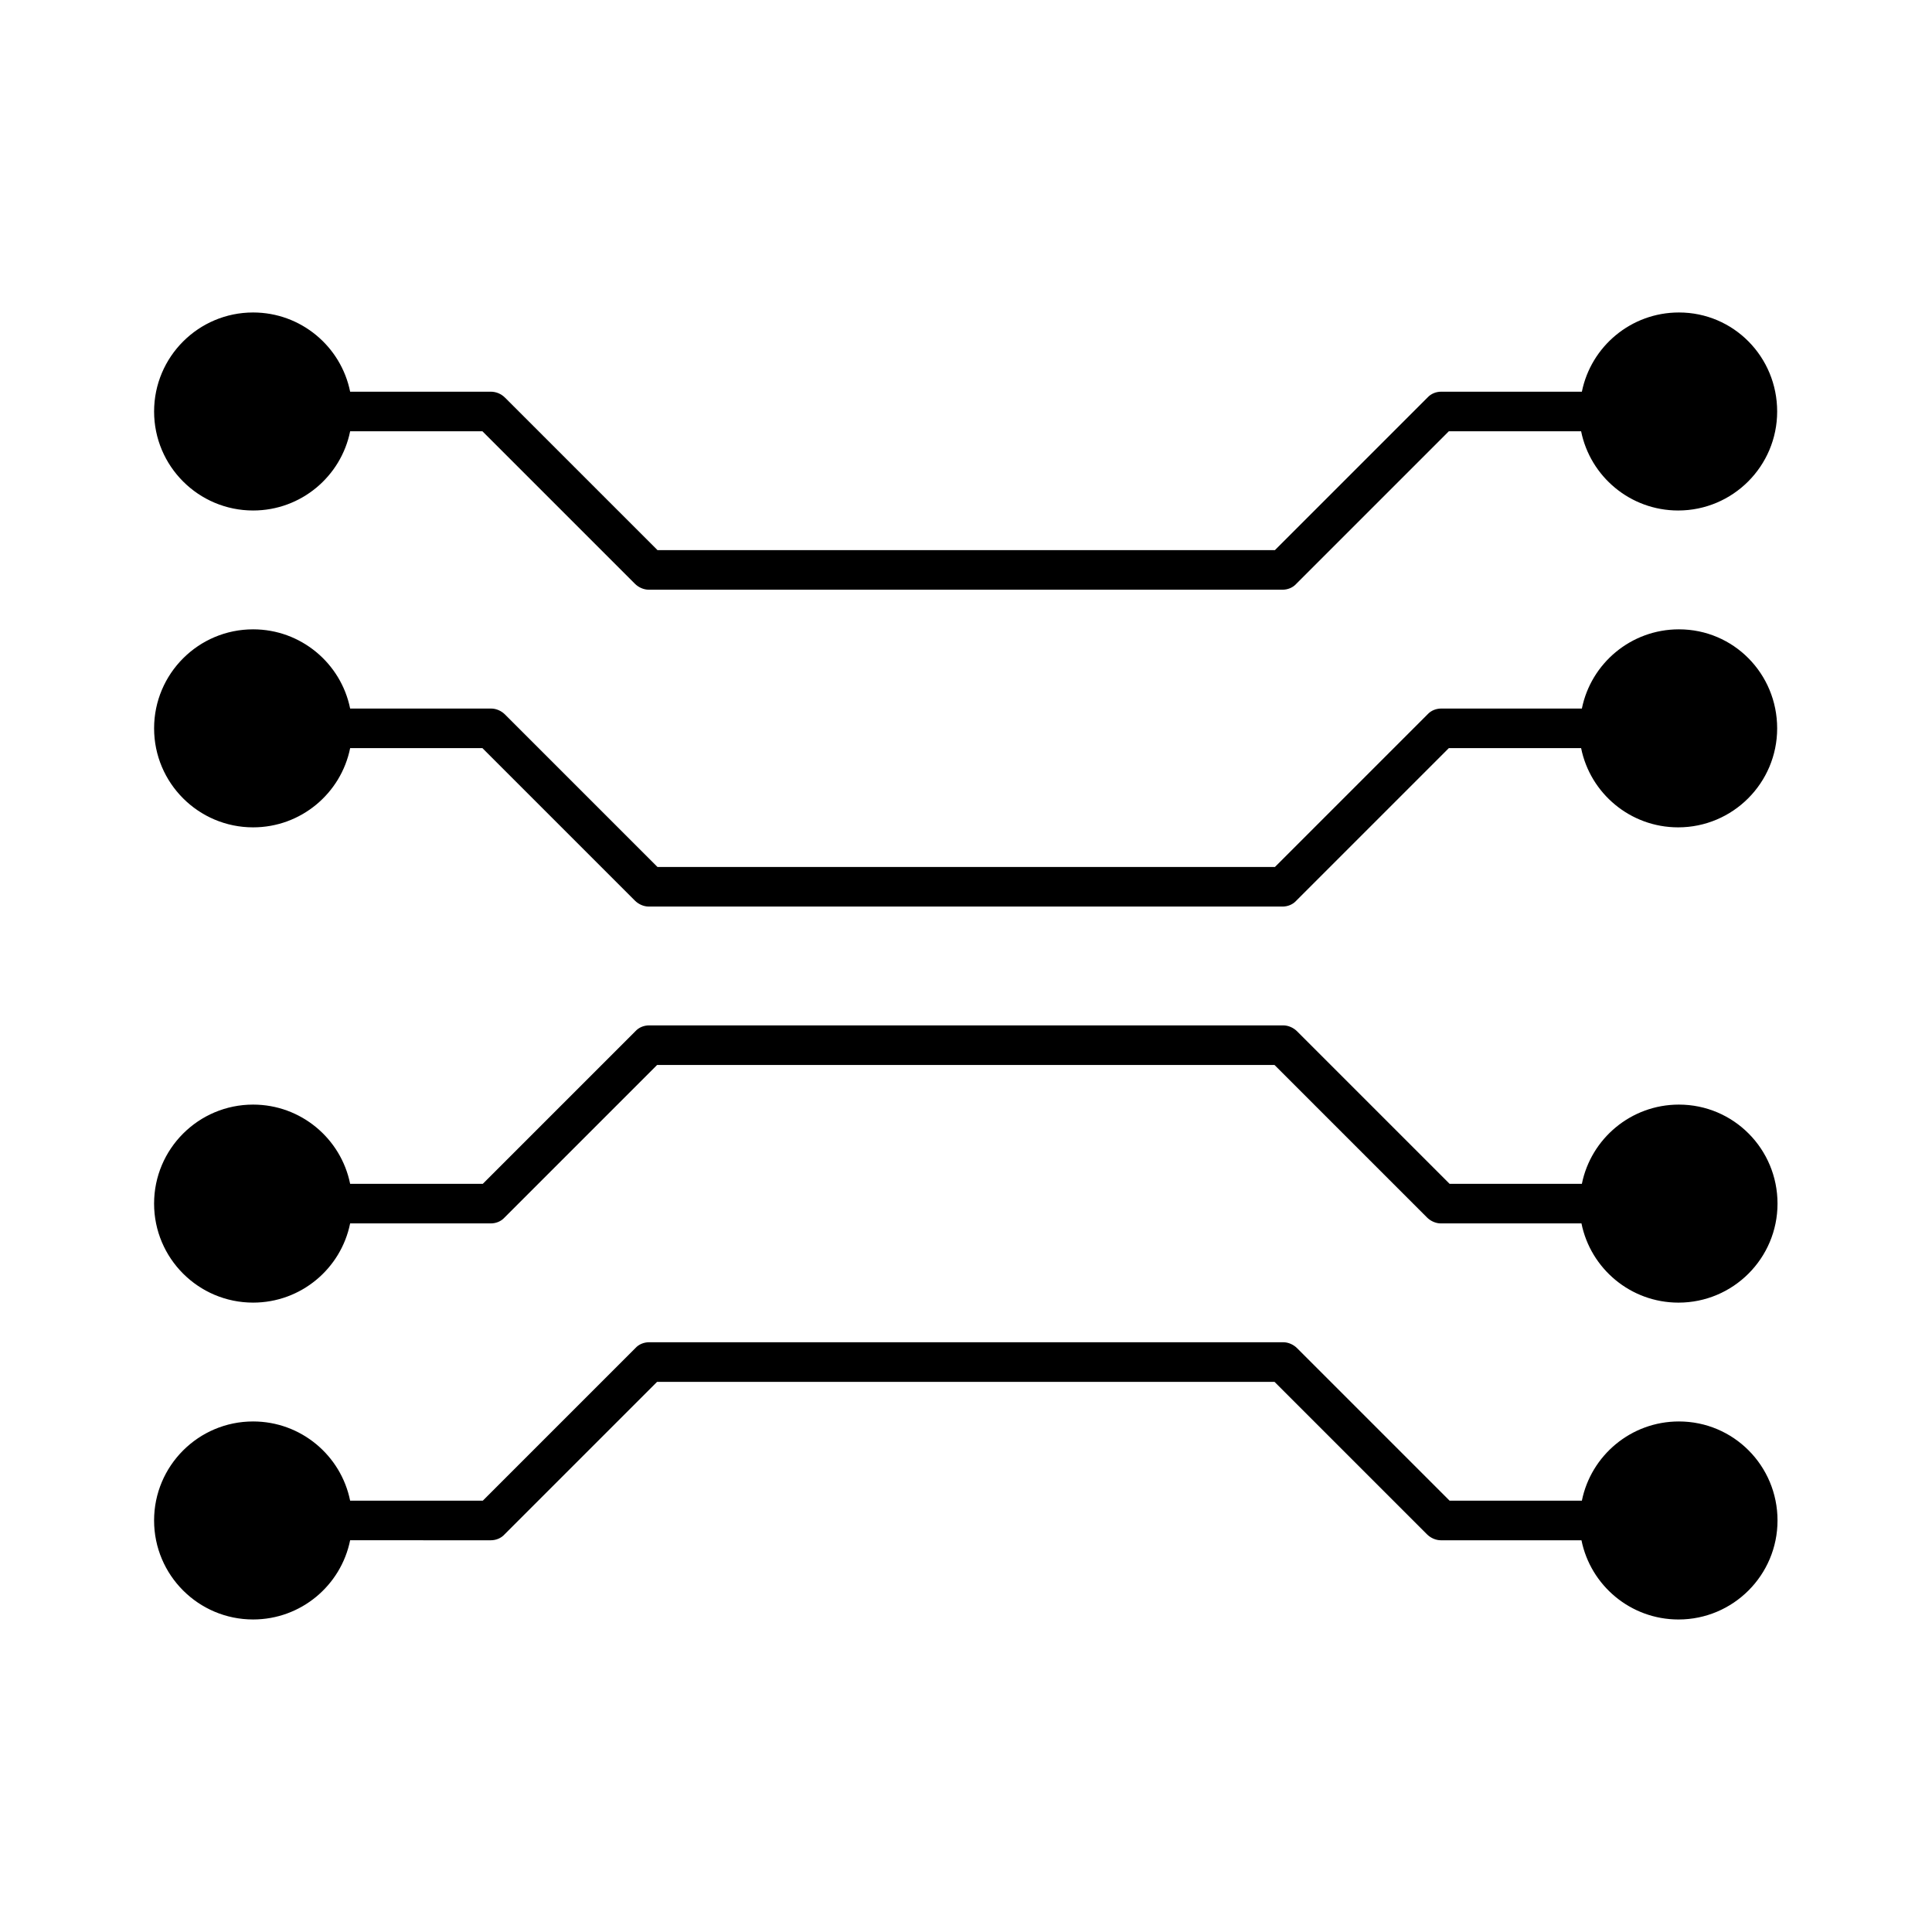
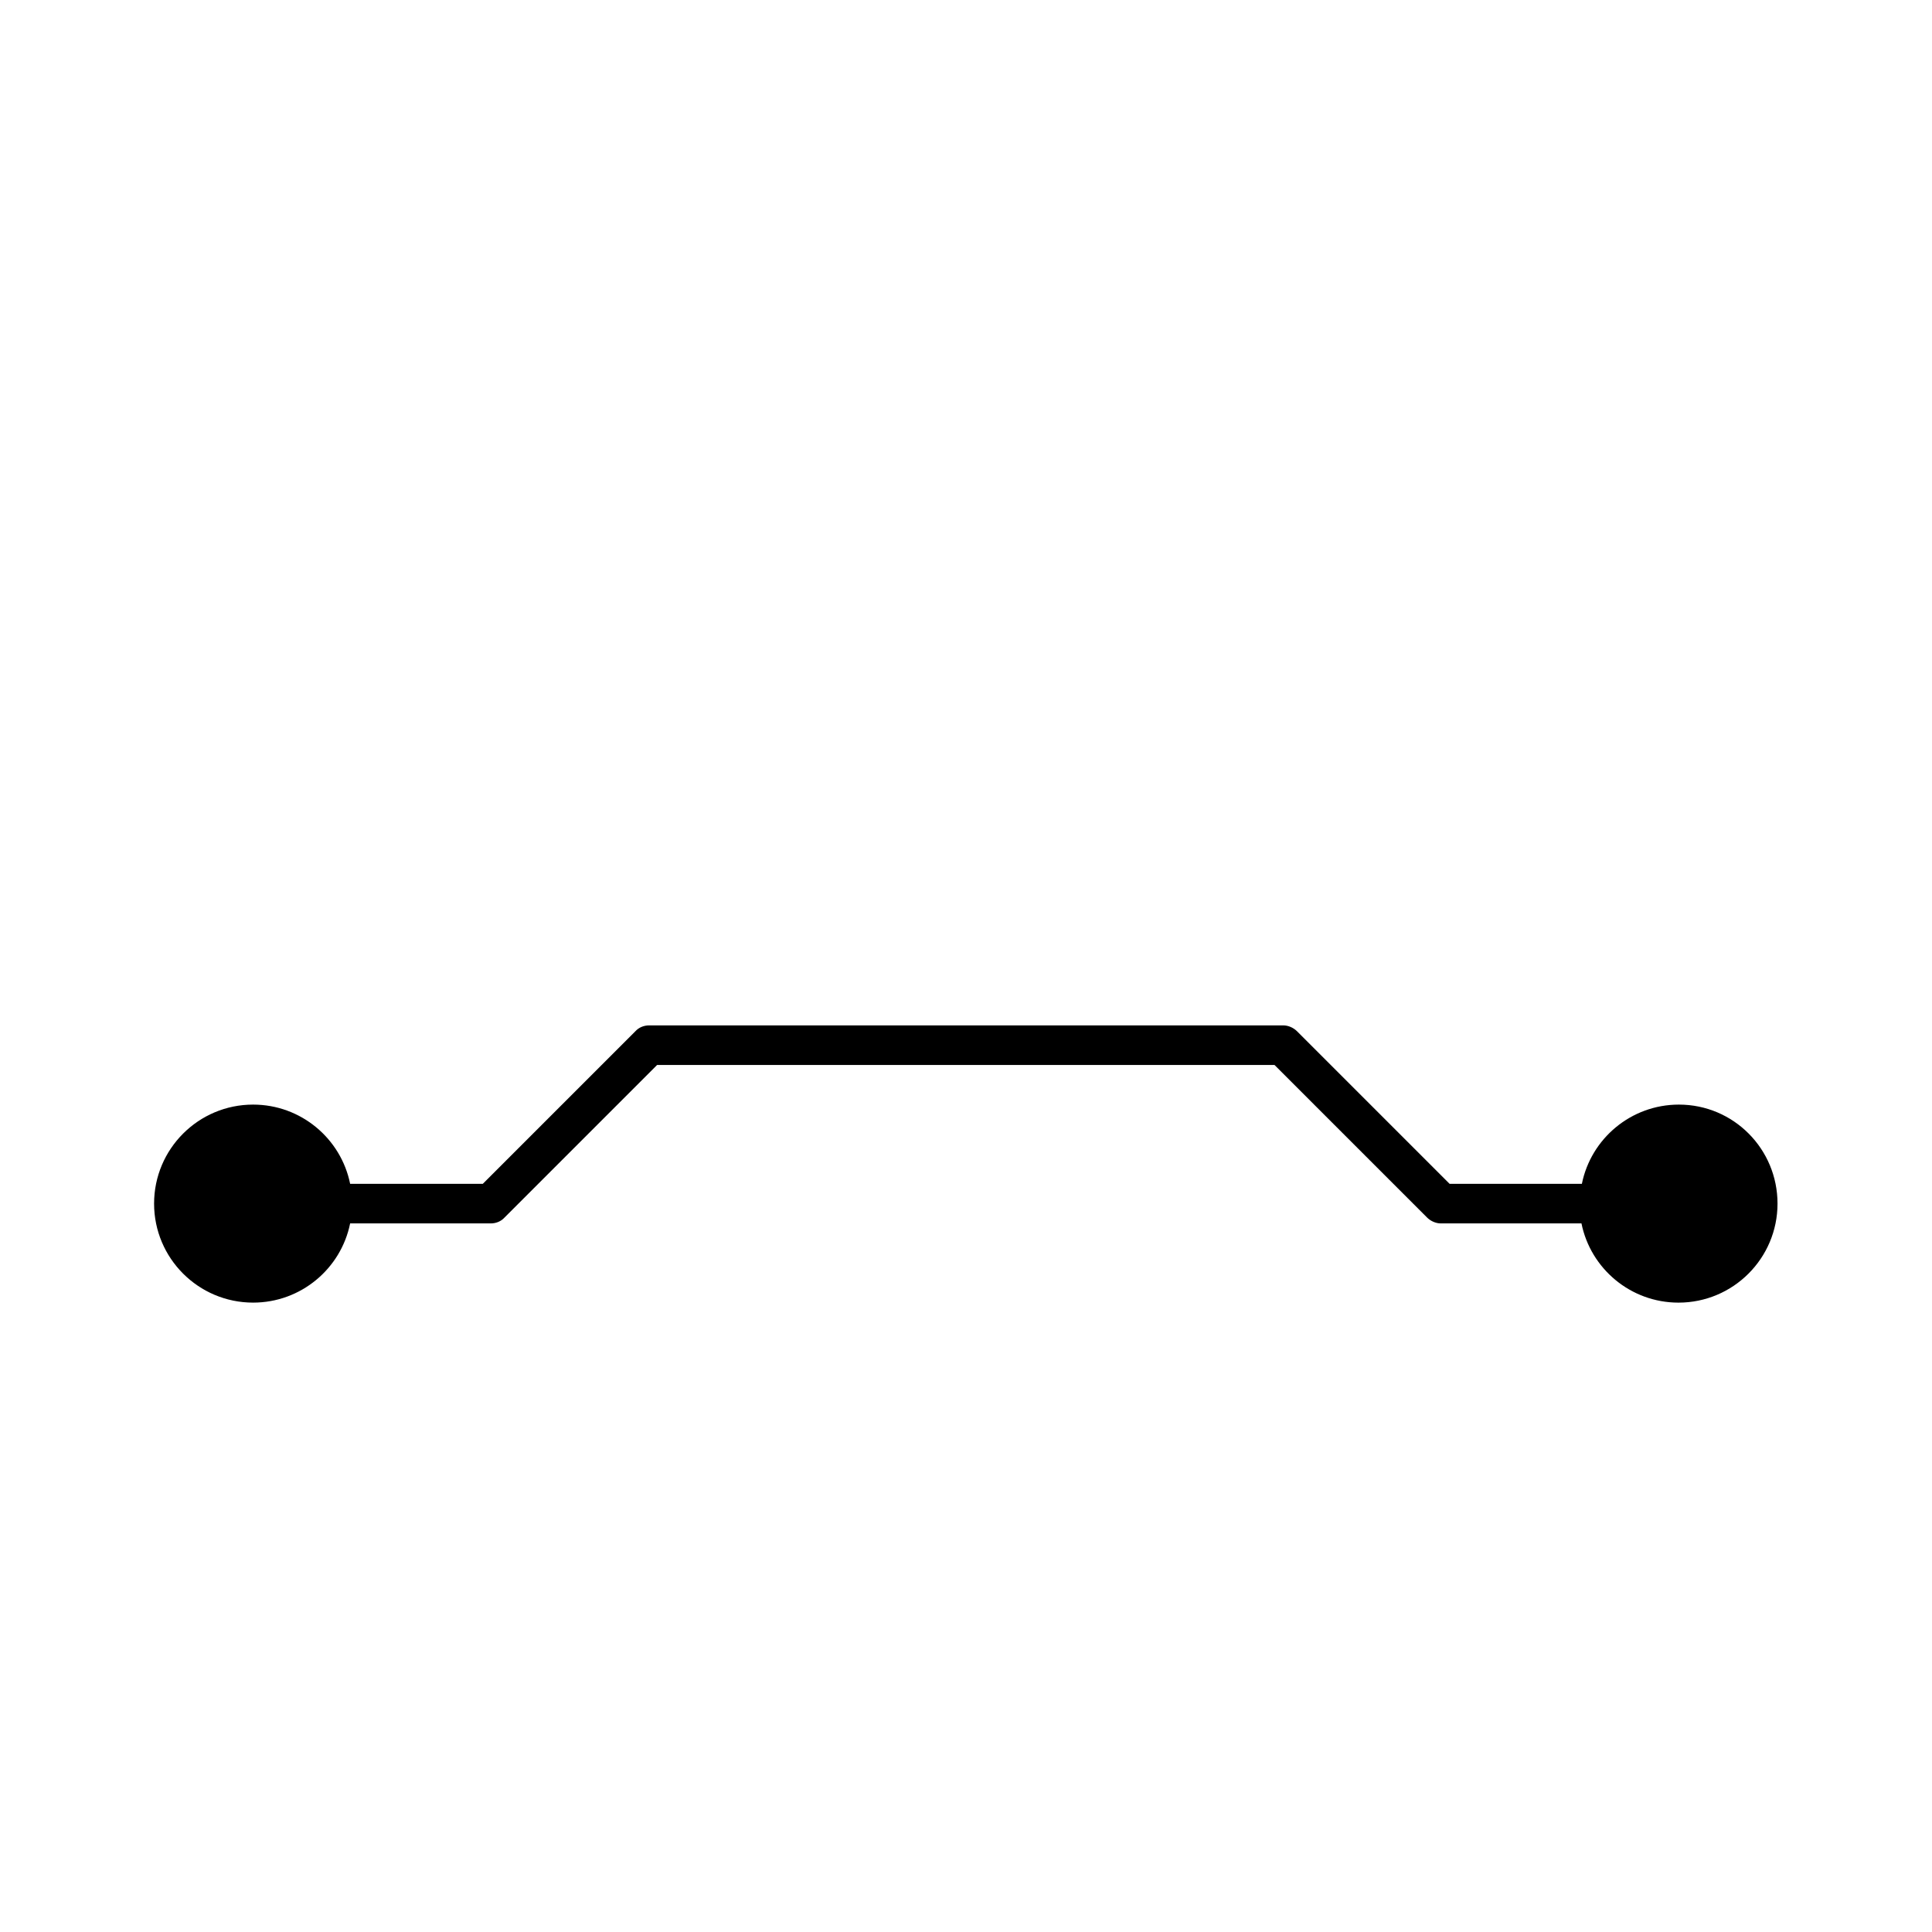
<svg xmlns="http://www.w3.org/2000/svg" fill="#000000" width="800px" height="800px" version="1.1" viewBox="144 144 512 512">
  <g>
-     <path d="m588.93 226.81c-12.699 0-23.301 9.027-25.715 20.992h-37.262c-1.363 0-2.731 0.523-3.672 1.574l-40.41 40.41h-163.63l-40.41-40.41c-1.051-1.047-2.414-1.574-3.777-1.574h-37.262c-2.414-11.965-13.016-20.992-25.715-20.992-14.484 0-26.238 11.754-26.238 26.238s11.754 26.238 26.238 26.238c12.699 0 23.301-9.027 25.715-20.992h35.059l40.41 40.41c0.945 0.945 2.309 1.574 3.672 1.574h167.94c1.363 0 2.731-0.523 3.672-1.574l40.41-40.41h35.059c2.414 11.965 13.016 20.992 25.715 20.992 14.484 0 26.238-11.754 26.238-26.238 0-14.48-11.547-26.238-26.031-26.238z" />
-     <path d="m588.93 310.78c-12.699 0-23.301 9.027-25.715 20.992h-37.262c-1.363 0-2.731 0.523-3.672 1.574l-40.41 40.41h-163.63l-40.41-40.41c-0.945-0.945-2.309-1.574-3.672-1.574h-37.367c-2.414-11.965-13.016-20.992-25.715-20.992-14.484 0-26.238 11.754-26.238 26.238s11.754 26.238 26.238 26.238c12.699 0 23.301-9.027 25.715-20.992h35.059l40.41 40.41c0.945 0.945 2.309 1.574 3.672 1.574h167.94c1.363 0 2.731-0.523 3.672-1.574l40.41-40.41h35.059c2.414 11.965 13.016 20.992 25.715 20.992 14.484 0 26.238-11.754 26.238-26.238 0-14.48-11.547-26.238-26.031-26.238z" />
-     <path d="m588.93 520.7c-12.699 0-23.301 9.027-25.715 20.992h-35.059l-40.41-40.41c-0.945-0.945-2.309-1.574-3.672-1.574h-168.04c-1.363 0-2.731 0.523-3.672 1.574l-40.41 40.41h-35.164c-2.414-11.965-13.016-20.992-25.715-20.992-14.484 0-26.238 11.754-26.238 26.238s11.754 26.238 26.238 26.238c12.699 0 23.301-9.027 25.715-20.992l37.262 0.004c1.363 0 2.731-0.523 3.672-1.574l40.41-40.41h163.63l40.41 40.41c0.945 0.945 2.309 1.574 3.672 1.574h37.262c2.414 11.965 13.016 20.992 25.715 20.992 14.484 0 26.238-11.754 26.238-26.238 0.004-14.488-11.648-26.242-26.133-26.242z" />
    <path d="m588.93 436.73c-12.699 0-23.301 9.027-25.715 20.992h-35.059l-40.41-40.41c-0.945-0.945-2.309-1.574-3.672-1.574h-168.04c-1.363 0-2.731 0.523-3.672 1.574l-40.41 40.41h-35.164c-2.414-11.965-13.016-20.992-25.715-20.992-14.484 0-26.238 11.754-26.238 26.238s11.754 26.238 26.238 26.238c12.699 0 23.301-9.027 25.715-20.992l37.262 0.004c1.363 0 2.731-0.523 3.672-1.574l40.41-40.41h163.63l40.41 40.41c0.945 0.945 2.309 1.574 3.672 1.574h37.262c2.414 11.965 13.016 20.992 25.715 20.992 14.484 0 26.238-11.754 26.238-26.238 0.004-14.488-11.648-26.242-26.133-26.242z" />
  </g>
</svg>